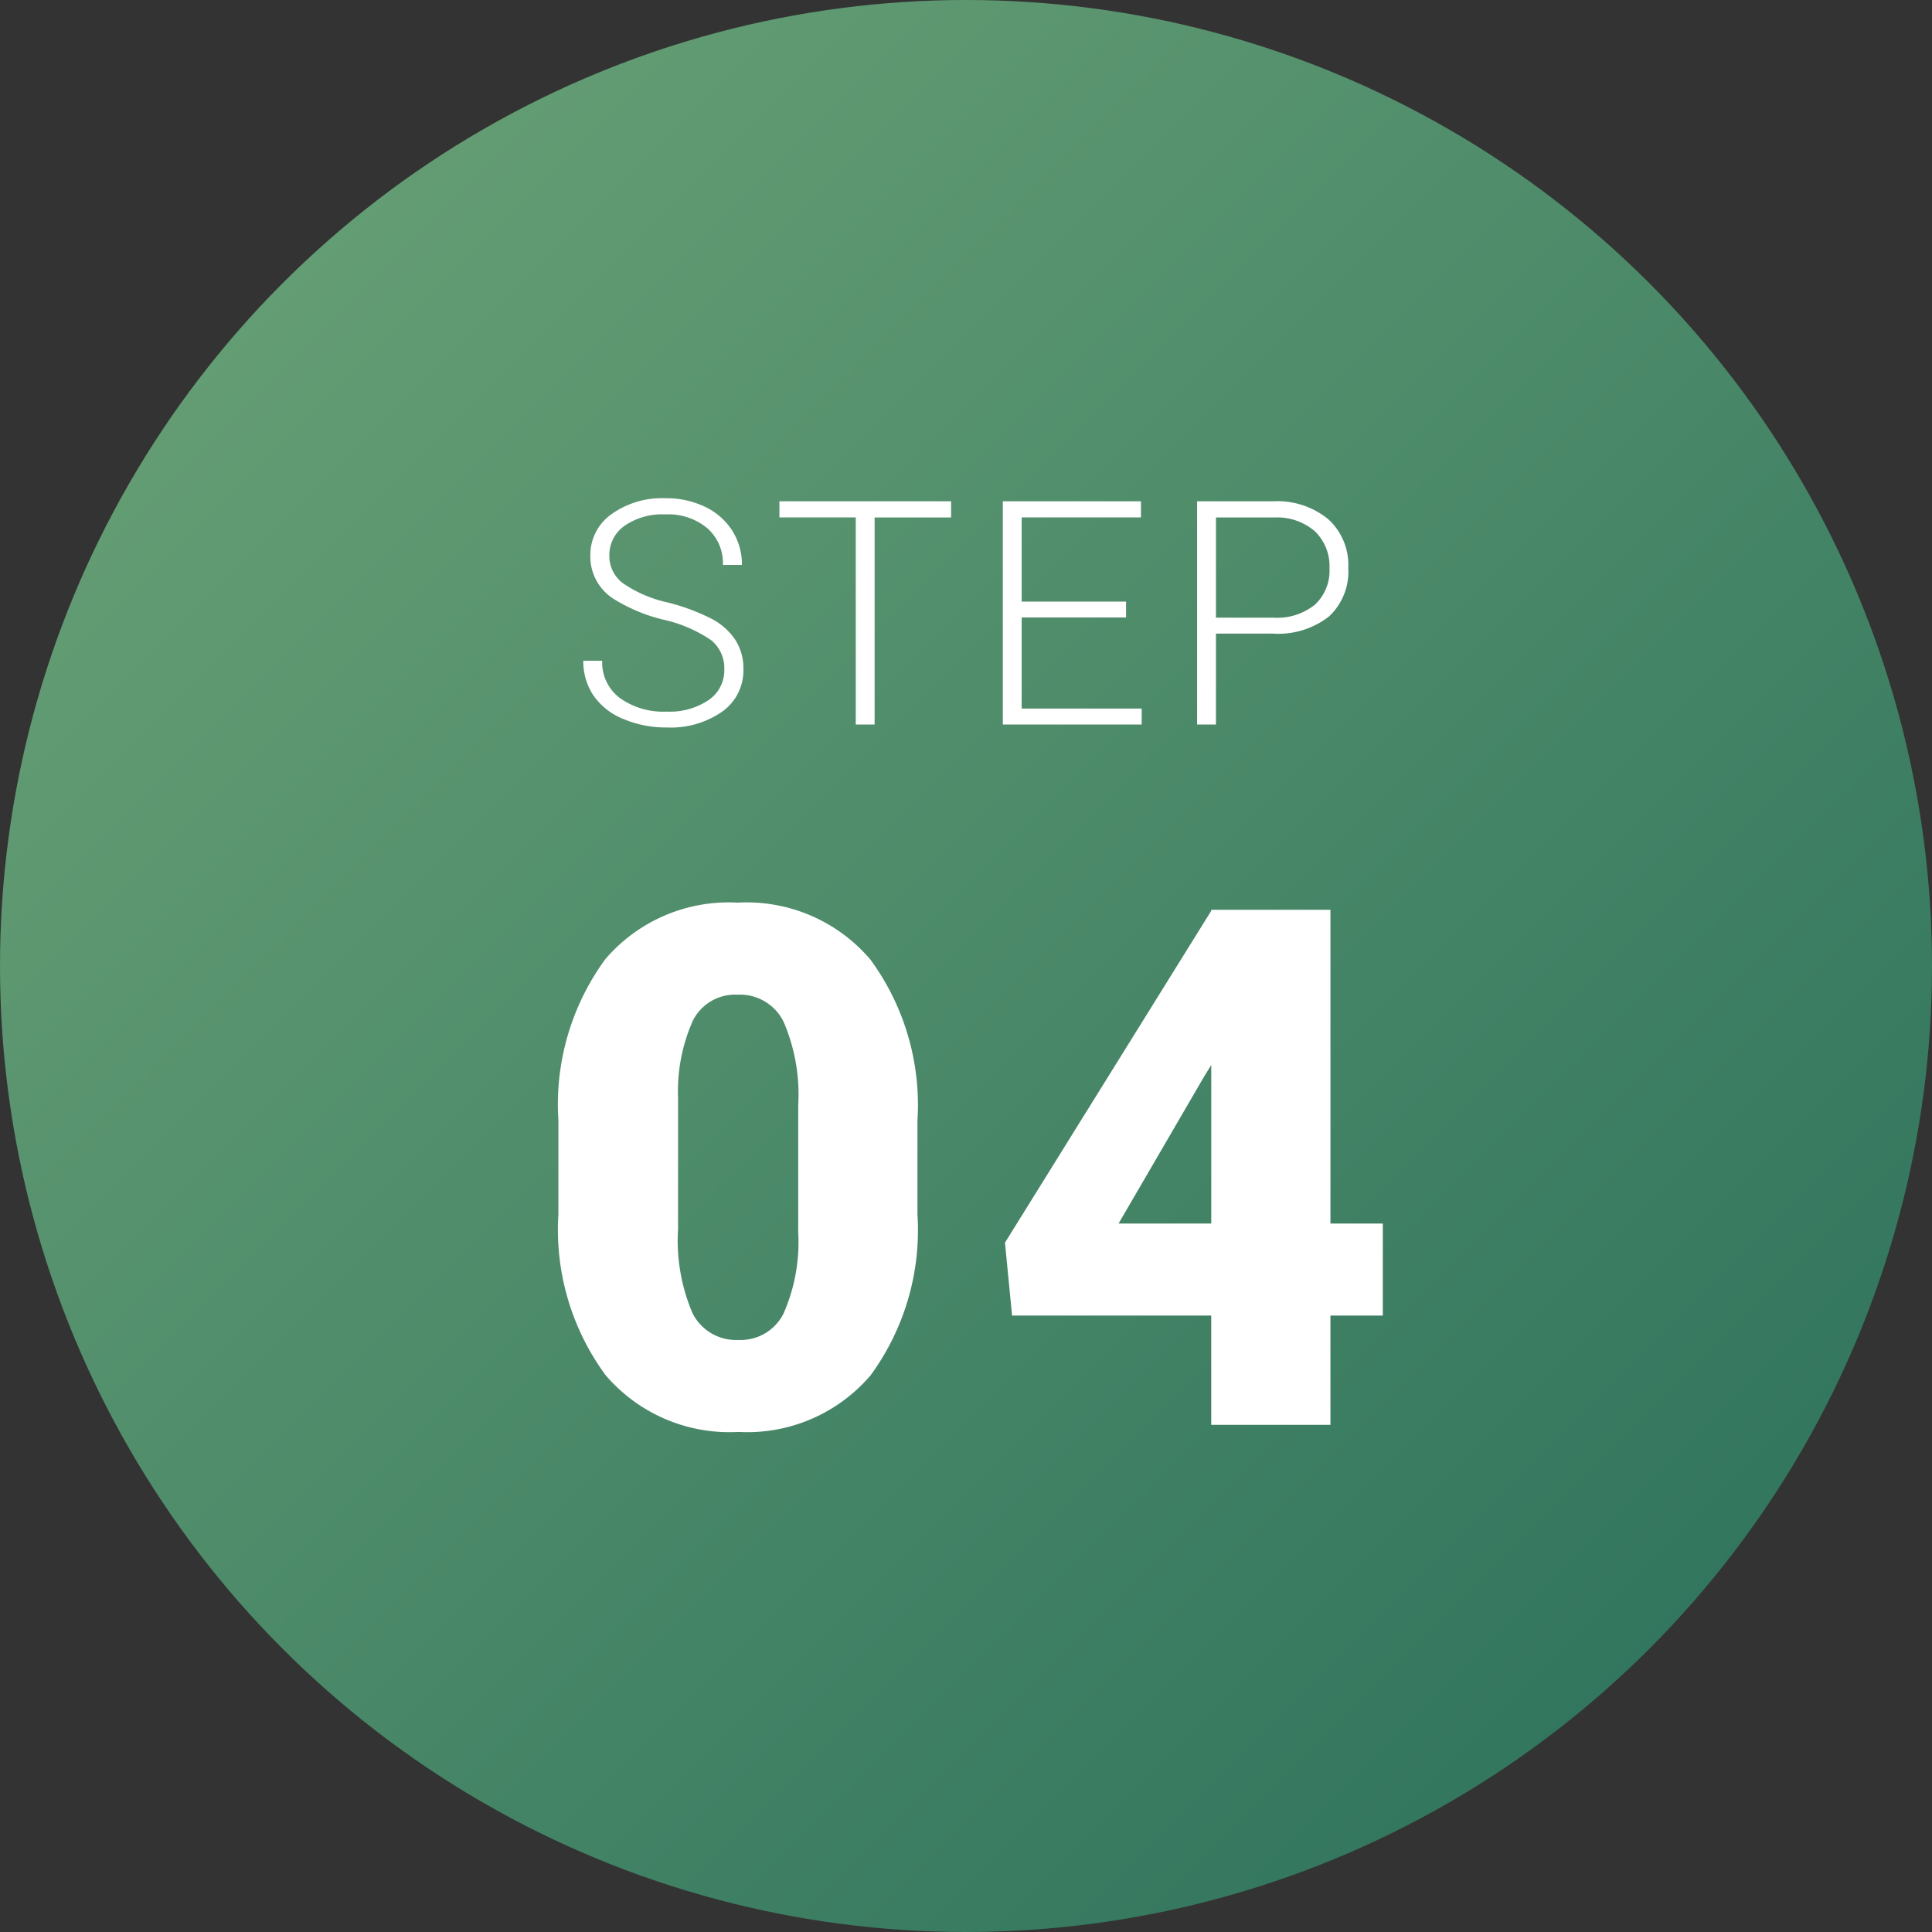
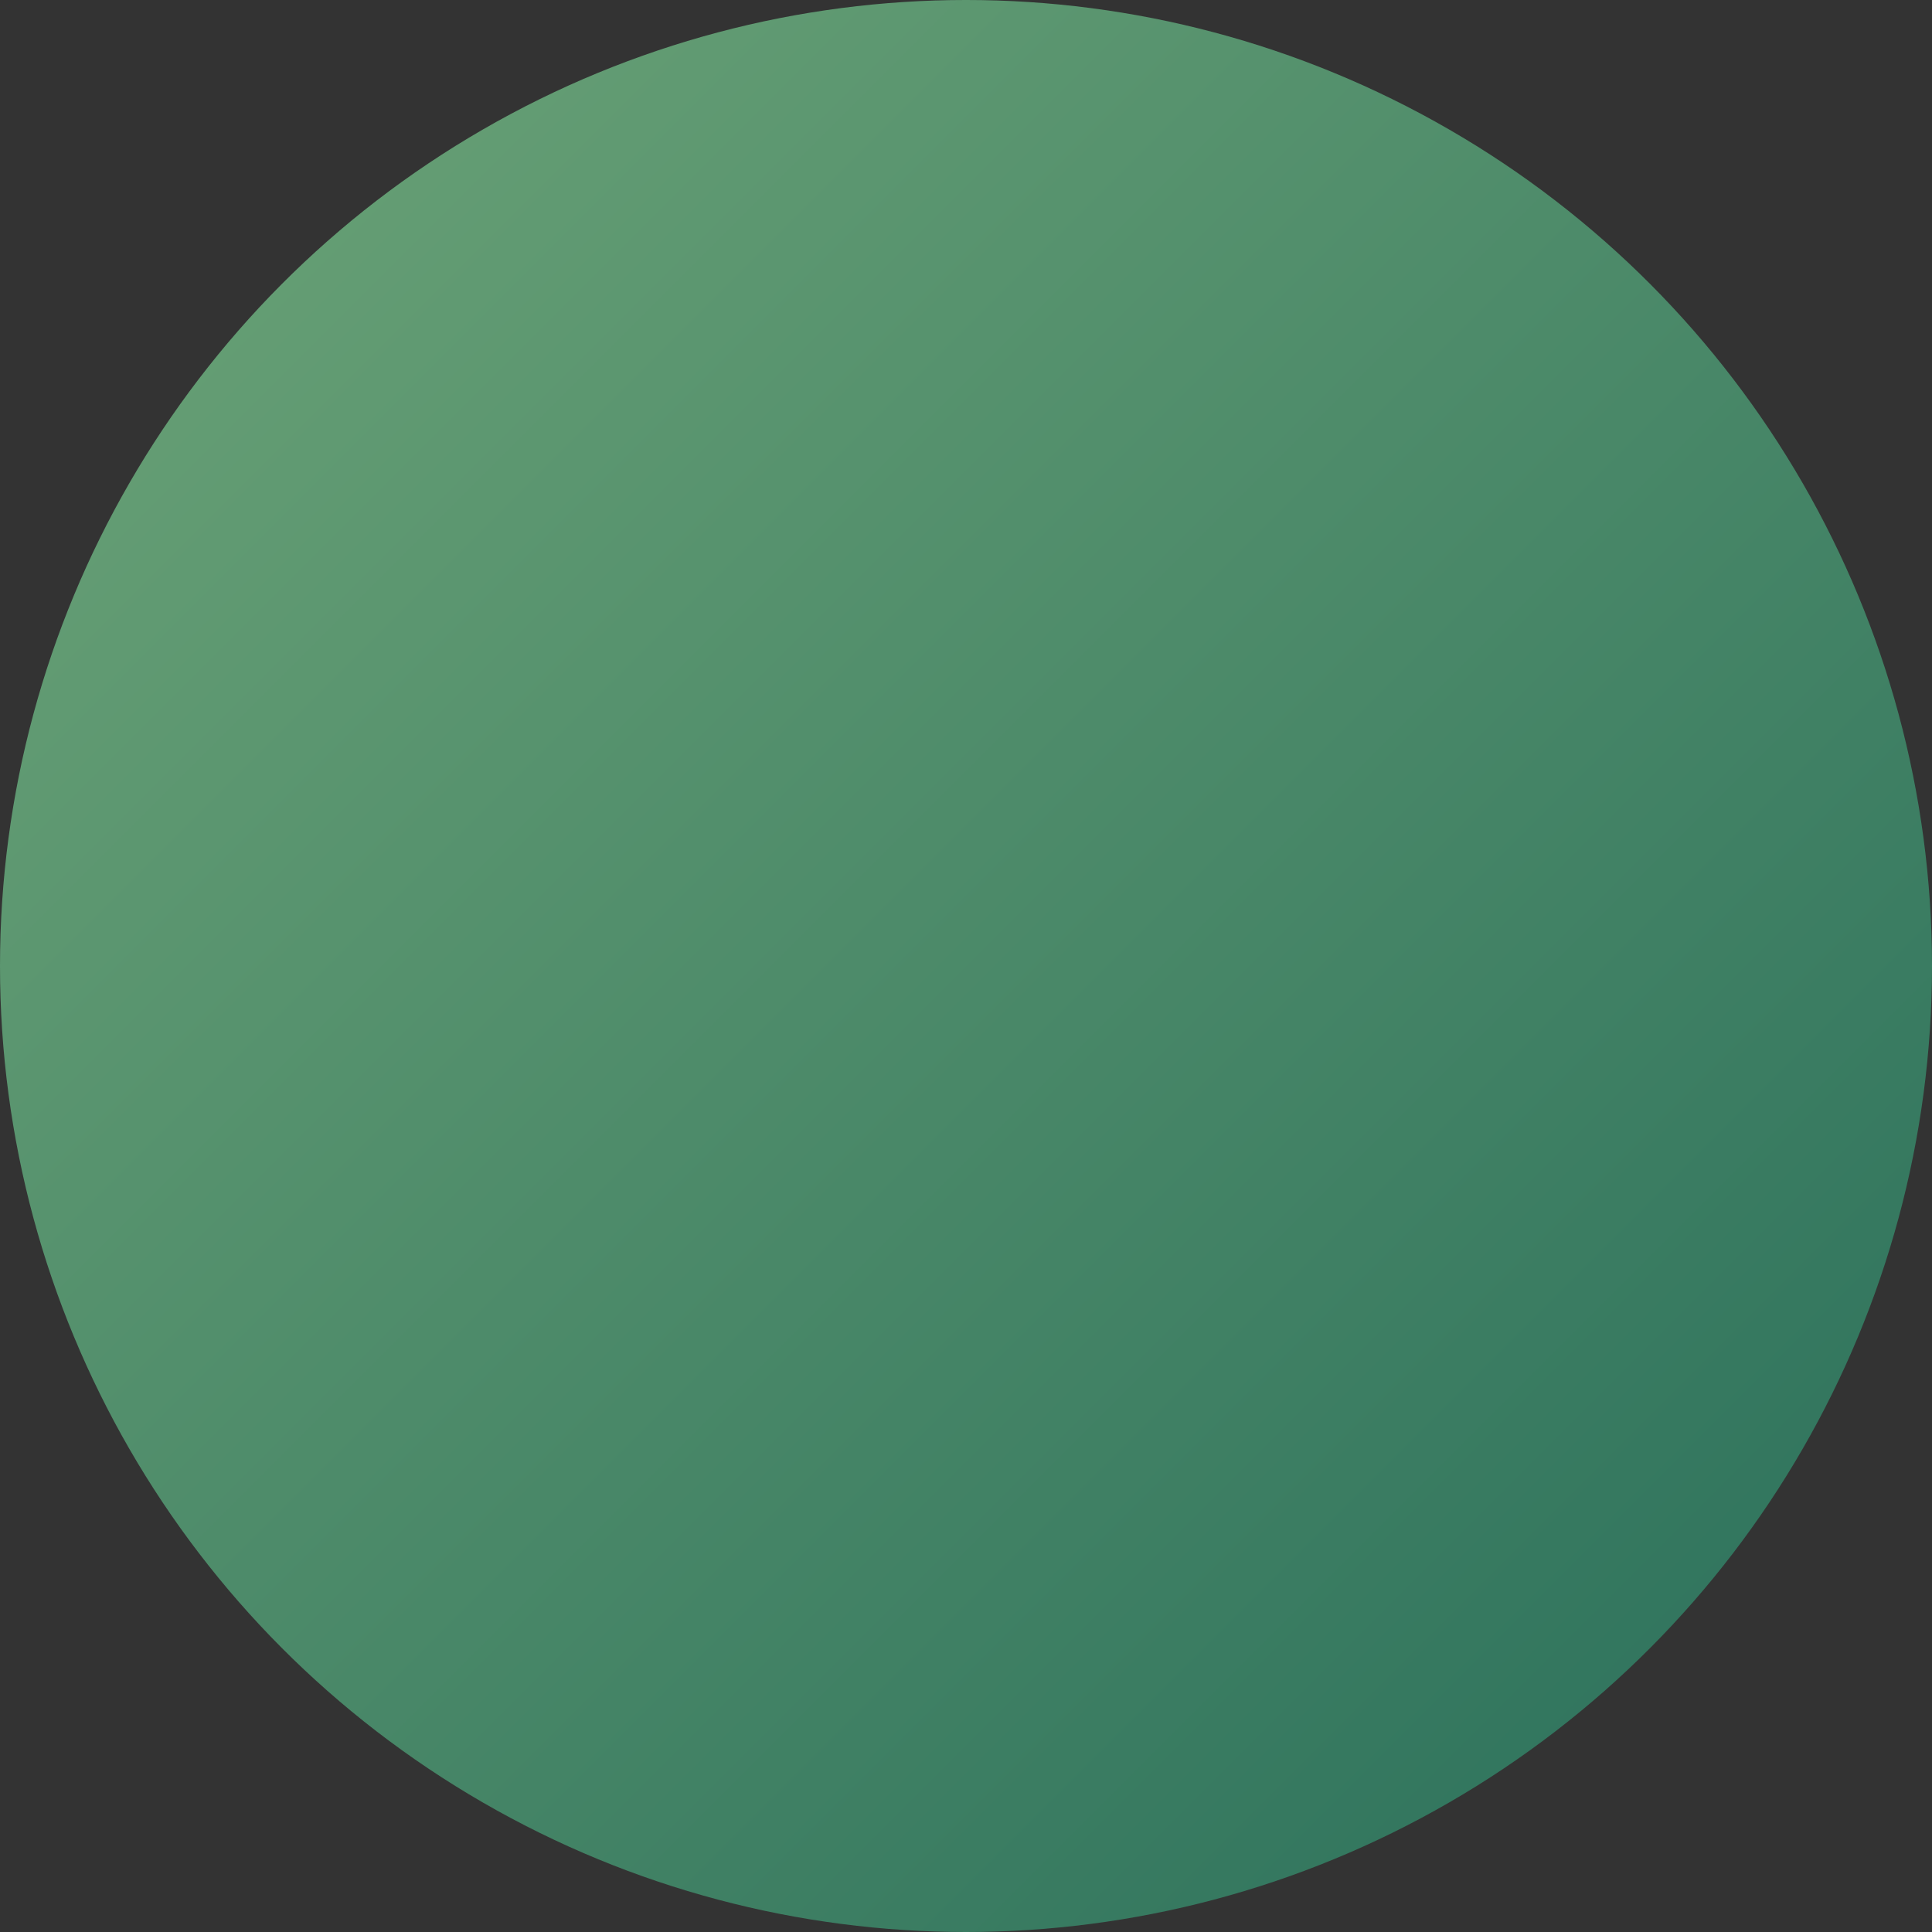
<svg xmlns="http://www.w3.org/2000/svg" height="80" viewBox="0 0 80 80" width="80">
  <rect x="0" y="0" width="80" height="80" fill="#333333" stroke="none" />
  <linearGradient id="a" gradientUnits="objectBoundingBox" x2="1" y2="1">
    <stop offset="0" stop-color="#6ea578" />
    <stop offset="1" stop-color="#286e5a" />
  </linearGradient>
  <circle cx="40" cy="40" fill="url(#a)" r="40" />
  <g fill="#fff">
-     <path d="m-2.01-8.716a10.184 10.184 0 0 1 -1.941 6.665 6.707 6.707 0 0 1 -5.471 2.344 6.743 6.743 0 0 1 -5.508-2.358 10.168 10.168 0 0 1 -1.948-6.65v-3.9a10.184 10.184 0 0 1 1.941-6.665 6.724 6.724 0 0 1 5.486-2.344 6.726 6.726 0 0 1 5.493 2.358 10.193 10.193 0 0 1 1.948 6.666zm-4.937-4.526a7.607 7.607 0 0 0 -.6-3.435 2.008 2.008 0 0 0 -1.9-1.135 1.96 1.96 0 0 0 -1.853 1.054 7.166 7.166 0 0 0 -.623 3.193v5.449a7.664 7.664 0 0 0 .6 3.494 2.015 2.015 0 0 0 1.9 1.106 1.988 1.988 0 0 0 1.86-1.077 7.317 7.317 0 0 0 .615-3.376zm22.038 4.907h2.168v3.809h-2.168v4.526h-4.937v-4.526h-8.247l-.293-3.018 8.54-13.74v-.044h4.937zm-8.774 0h3.838v-6.565l-.308.5z" transform="translate(40 59)" />
-     <path d="m-10.008-2.272a1.5 1.5 0 0 0 -.54-1.216 5.7 5.7 0 0 0 -1.974-.851 6.919 6.919 0 0 1 -2.095-.879 2.075 2.075 0 0 1 -.939-1.765 2.068 2.068 0 0 1 .873-1.723 3.584 3.584 0 0 1 2.231-.663 3.7 3.7 0 0 1 1.647.355 2.7 2.7 0 0 1 1.127.99 2.6 2.6 0 0 1 .4 1.416h-.787a1.933 1.933 0 0 0 -.647-1.52 2.525 2.525 0 0 0 -1.74-.572 2.743 2.743 0 0 0 -1.688.473 1.475 1.475 0 0 0 -.628 1.227 1.4 1.4 0 0 0 .568 1.154 5.241 5.241 0 0 0 1.809.784 8.488 8.488 0 0 1 1.885.7 2.687 2.687 0 0 1 .965.873 2.184 2.184 0 0 1 .324 1.2 2.089 2.089 0 0 1 -.873 1.752 3.717 3.717 0 0 1 -2.3.66 4.51 4.51 0 0 1 -1.793-.349 2.739 2.739 0 0 1 -1.242-.974 2.524 2.524 0 0 1 -.422-1.441h.781a1.845 1.845 0 0 0 .73 1.542 3.09 3.09 0 0 0 1.942.565 2.879 2.879 0 0 0 1.733-.476 1.488 1.488 0 0 0 .653-1.262zm9.391-6.3h-3.167v8.572h-.781v-8.576h-3.161v-.667h7.109zm7.245 4.141h-4.323v3.771h4.97v.66h-5.75v-9.242h5.719v.667h-4.939v3.485h4.323zm3.722.667v3.764h-.78v-9.242h3.148a3.319 3.319 0 0 1 2.276.736 2.561 2.561 0 0 1 .835 2.025 2.536 2.536 0 0 1 -.8 2.009 3.414 3.414 0 0 1 -2.326.708zm0-.66h2.368a2.5 2.5 0 0 0 1.733-.54 1.925 1.925 0 0 0 .6-1.5 2.014 2.014 0 0 0 -.594-1.527 2.383 2.383 0 0 0 -1.685-.581h-2.422z" transform="translate(40 30)" />
-   </g>
+     </g>
</svg>